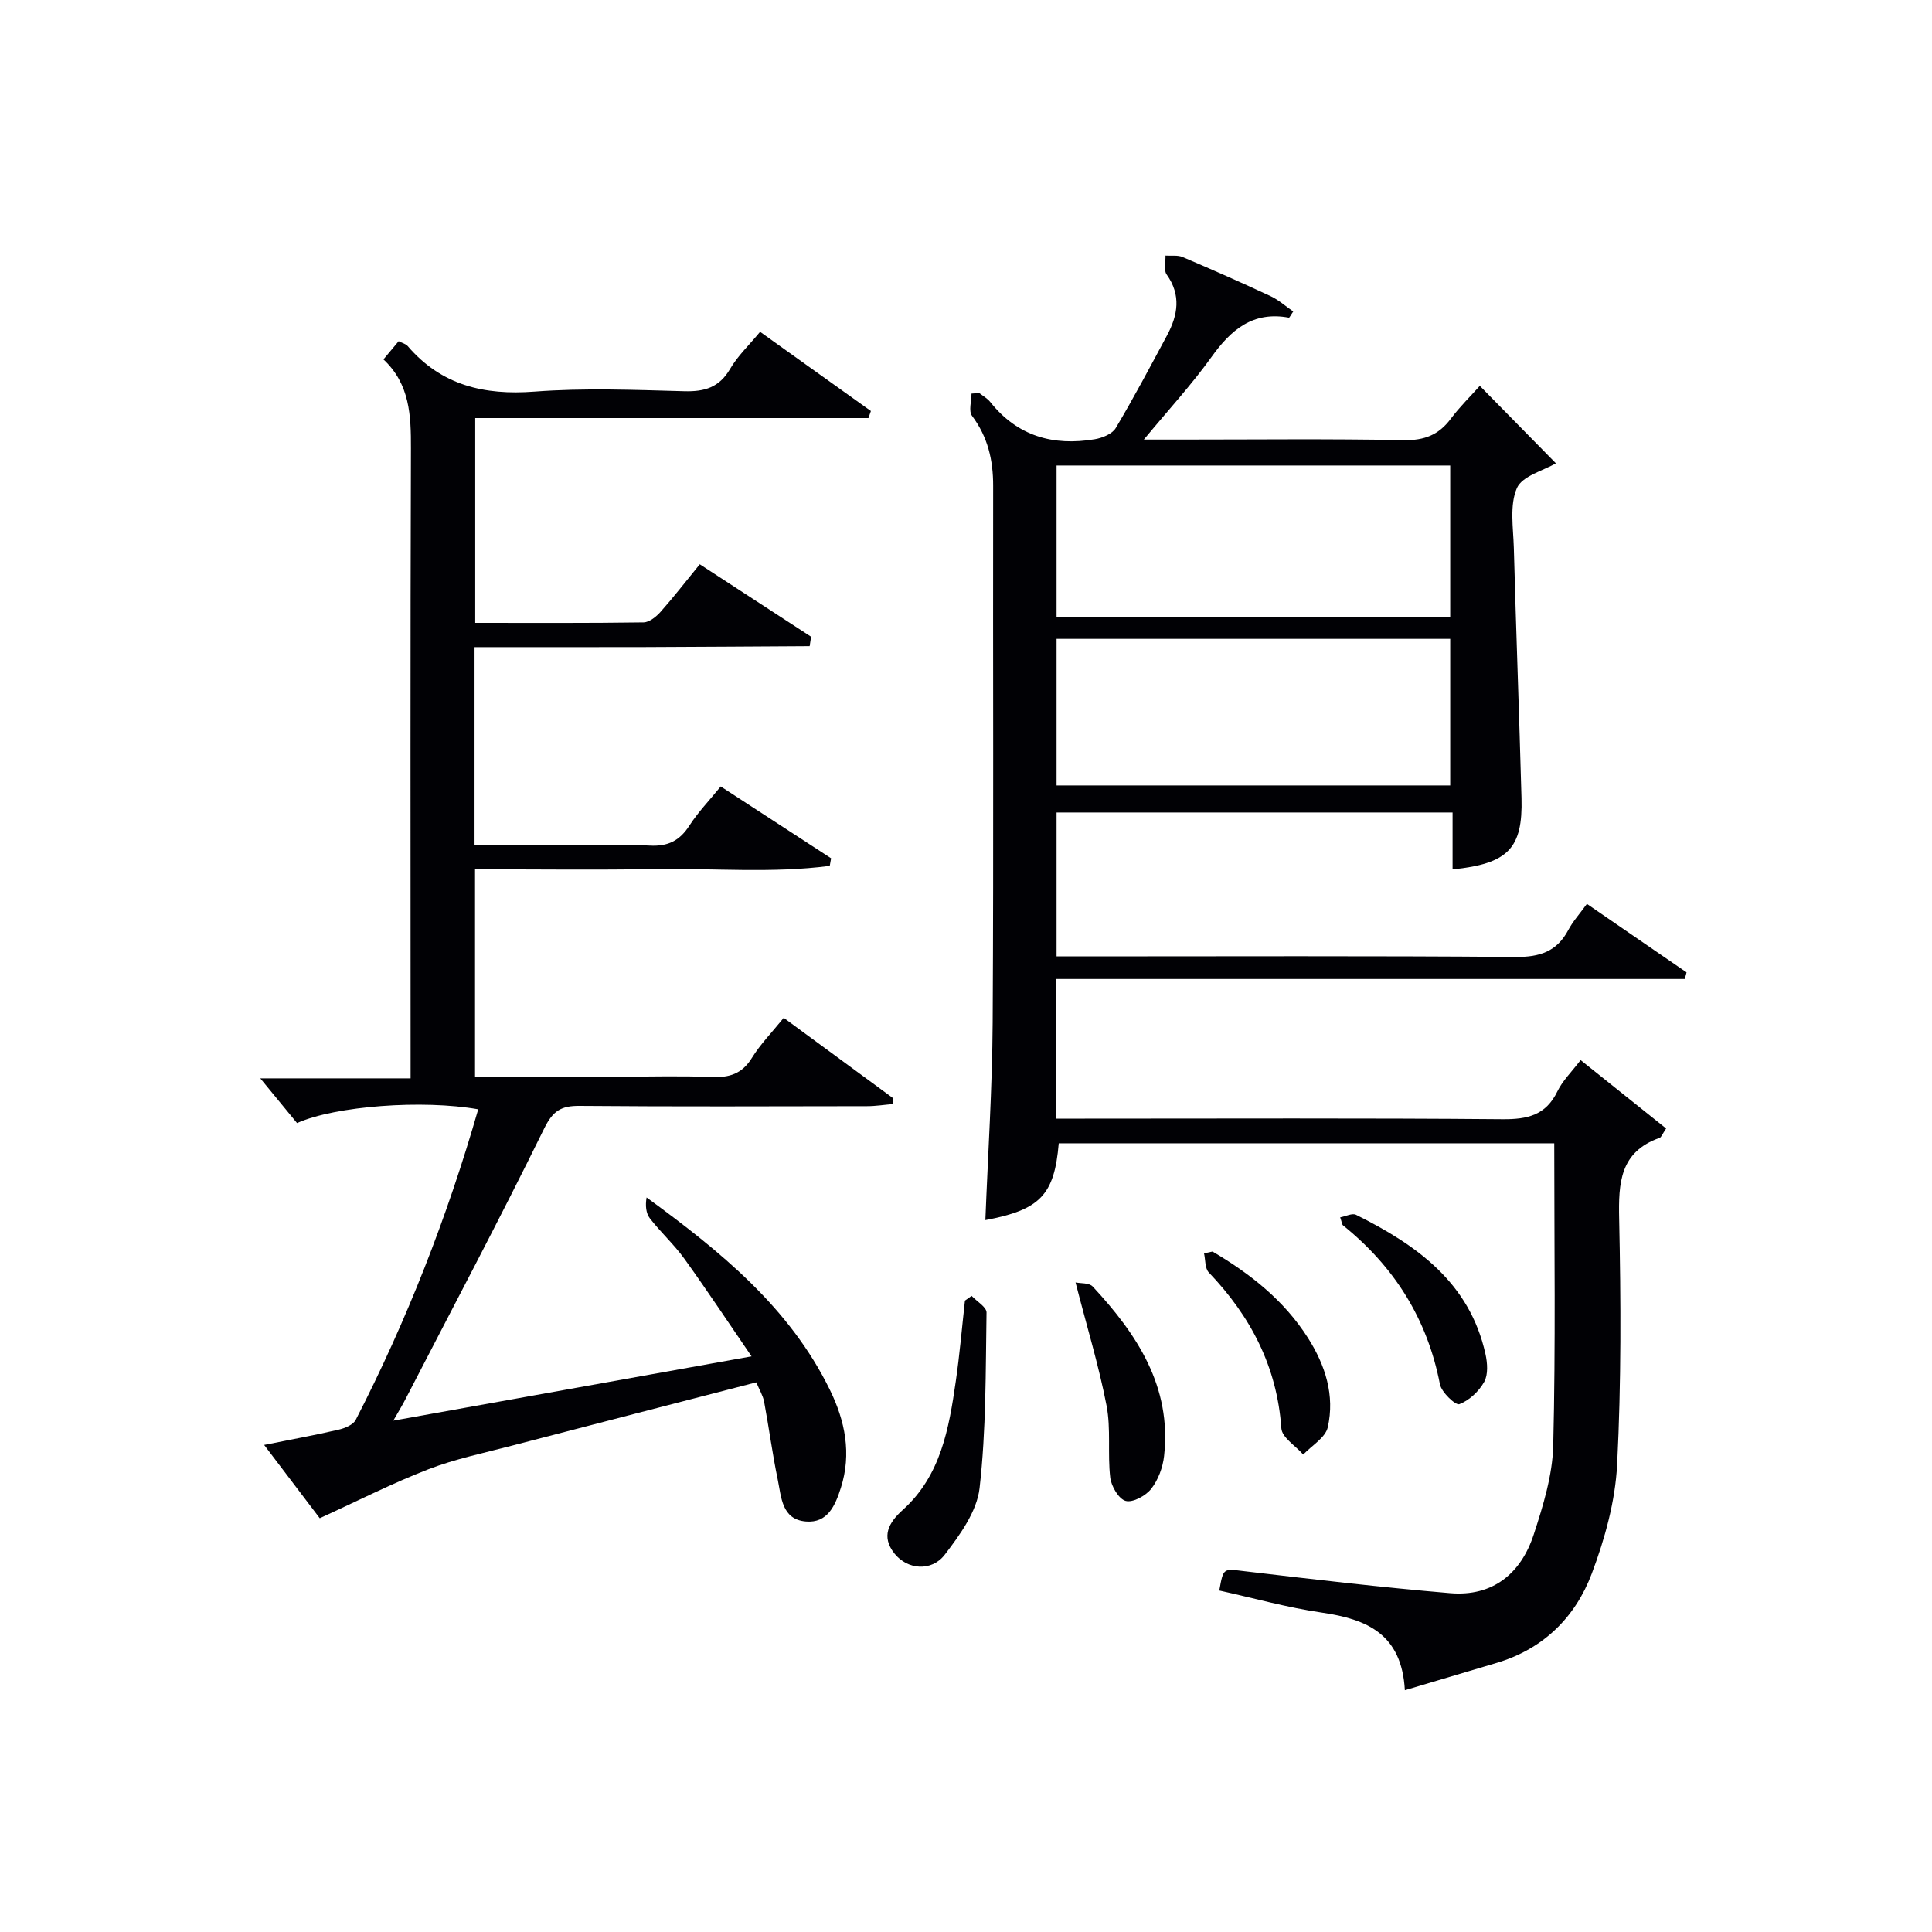
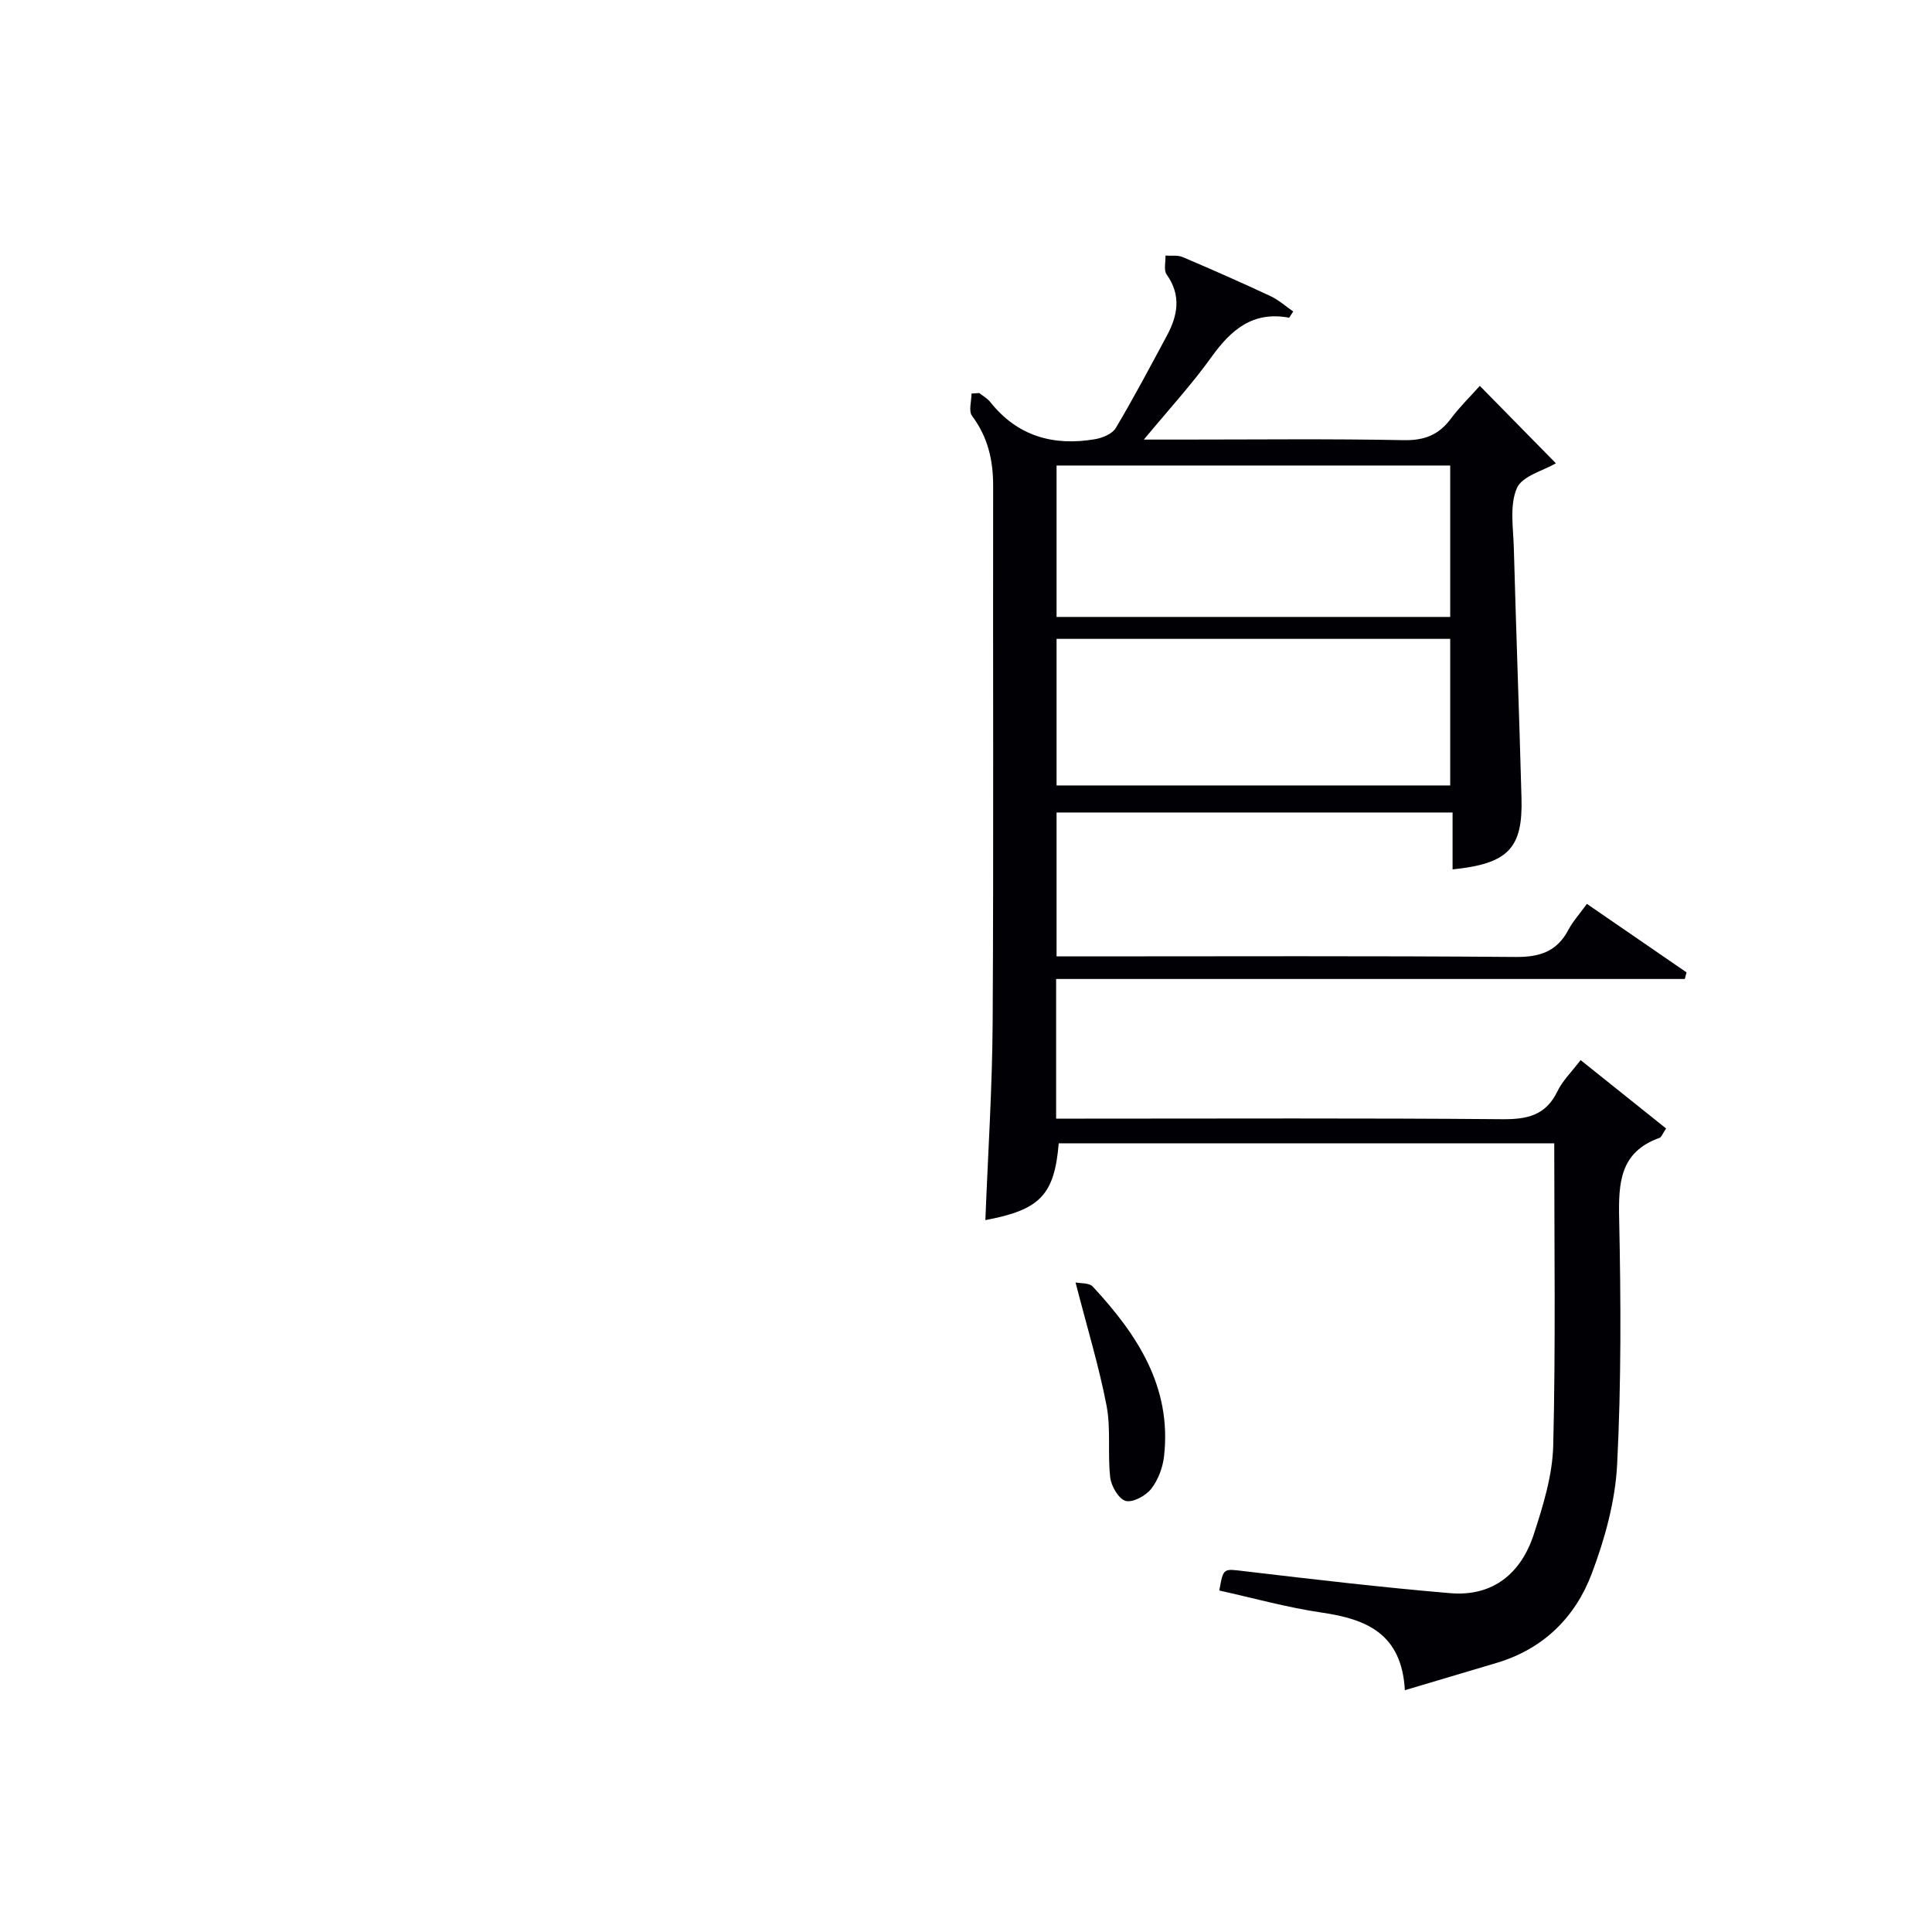
<svg xmlns="http://www.w3.org/2000/svg" enable-background="new 0 0 400 400" viewBox="0 0 400 400">
  <g fill="#010105">
    <path d="m321.79 236.71c-34.1 0-68.35 0-102.59 0-.9 10.72-3.87 13.77-15.19 15.9.53-13.64 1.43-27.33 1.51-41.02.21-37 .04-73.99.1-110.99.01-5.34-1.1-10.13-4.37-14.5-.75-1-.11-3.05-.11-4.61.53-.04 1.07-.08 1.6-.12.77.61 1.68 1.11 2.28 1.86 5.62 7.08 13.05 9.16 21.64 7.71 1.56-.26 3.61-1.09 4.34-2.31 3.74-6.28 7.16-12.75 10.62-19.19 2.24-4.18 2.97-8.33-.08-12.61-.64-.9-.19-2.59-.24-3.91 1.19.08 2.51-.14 3.55.3 6.12 2.6 12.2 5.29 18.22 8.1 1.68.79 3.12 2.1 4.68 3.17-.55.79-.77 1.3-.9 1.28-7.45-1.38-11.98 2.49-16.03 8.15-4.03 5.63-8.76 10.77-14 17.09h7.83c15.33 0 30.67-.18 45.99.12 4.28.08 7.24-1.09 9.74-4.44 1.87-2.5 4.13-4.7 6-6.8 5.43 5.52 10.6 10.79 15.75 16.03-2.54 1.51-6.98 2.61-8.08 5.15-1.53 3.54-.75 8.16-.63 12.3.47 17.29 1.12 34.57 1.59 51.86.29 10.4-2.75 13.6-14.27 14.77 0-3.89 0-7.74 0-11.78-27.73 0-54.68 0-81.99 0v29.79h5.55c29.83 0 59.66-.13 89.49.12 5.03.04 8.56-1.13 10.93-5.62.92-1.74 2.29-3.24 3.83-5.37 6.94 4.77 13.78 9.47 20.63 14.18-.12.46-.24.91-.36 1.37-43.3 0-86.59 0-130.16 0v28.91h5.94c28.83 0 57.66-.13 86.49.12 5.17.04 8.96-.82 11.36-5.78 1.06-2.19 2.92-3.99 4.8-6.46 6.04 4.83 11.88 9.5 17.7 14.16-.79 1.17-.98 1.81-1.35 1.94-8.23 2.92-8.53 9.32-8.37 16.78.36 16.95.44 33.93-.42 50.85-.39 7.62-2.54 15.39-5.25 22.58-3.4 9.04-10.02 15.6-19.65 18.48-6.13 1.84-12.27 3.66-19.05 5.67-.64-11.67-7.9-14.71-17.13-16.06-7.18-1.04-14.21-3.02-21.29-4.58.86-4.8.82-4.51 5.28-3.99 14.16 1.67 28.33 3.34 42.54 4.54 8.83.74 14.67-4.1 17.3-12.2 1.94-5.95 3.87-12.22 4.02-18.39.51-20.61.21-41.25.21-62.55zm-21.54-140.33c-27.36 0-54.41 0-81.5 0v31.35h81.5c0-10.45 0-20.71 0-31.35zm0 35.89c-27.28 0-54.22 0-81.5 0v30.35h81.5c0-10.31 0-20.24 0-30.35z" />
-     <path d="m81.43 294.13c24.78-4.45 48.68-8.74 74.17-13.31-5.01-7.31-9.33-13.85-13.91-20.21-2.13-2.96-4.89-5.46-7.13-8.35-.82-1.06-.98-2.64-.69-4.34 15.21 11.12 29.56 22.7 37.94 39.82 3.15 6.42 4.54 13.21 2.28 20.3-1.15 3.62-2.72 7.35-7.24 6.97-5.02-.42-5.08-5.07-5.83-8.69-1.11-5.34-1.82-10.76-2.82-16.12-.24-1.26-.96-2.42-1.62-4-16.99 4.4-33.82 8.73-50.63 13.12-5.78 1.51-11.69 2.73-17.24 4.87-7.36 2.84-14.43 6.45-22.51 10.14-3.12-4.12-7.09-9.35-11.51-15.17 5.49-1.11 10.46-2.01 15.37-3.15 1.31-.3 3.05-1 3.59-2.04 10.59-20.57 18.95-42.02 25.36-64.3-11.44-2.04-29.6-.7-37.51 2.85-2.5-3.05-5.13-6.24-7.61-9.26h31.12c0-2.54 0-4.47 0-6.39 0-41.33-.07-82.67.07-124 .02-6.82-.2-13.32-5.69-18.46 1.2-1.43 2.13-2.54 3.15-3.77.75.39 1.47.55 1.86 1 6.98 8.14 15.81 10.23 26.26 9.44 10.27-.78 20.66-.36 30.98-.08 4.22.12 7.27-.76 9.52-4.62 1.56-2.69 3.93-4.91 6.21-7.68 7.76 5.55 15.35 10.98 22.94 16.4-.17.49-.34.97-.51 1.46-27.01 0-54.02 0-81.41 0v42.4c11.63 0 23.24.07 34.85-.1 1.2-.02 2.63-1.18 3.53-2.19 2.74-3.09 5.27-6.36 8.11-9.84 7.84 5.1 15.44 10.05 23.05 15-.1.65-.2 1.3-.3 1.95-11.42.06-22.85.15-34.27.19-11.62.03-23.24.01-35.11.01v41h17.26c6.33 0 12.68-.25 18.99.09 3.8.21 6.22-1.01 8.24-4.15 1.79-2.77 4.12-5.19 6.48-8.09 7.71 5.02 15.28 9.95 22.85 14.87-.09.52-.19 1.04-.28 1.57-11.98 1.57-24.1.46-36.15.66-12.31.21-24.63.05-37.29.05v42.93h29.98c6.33 0 12.67-.19 19 .07 3.66.16 6.31-.65 8.34-3.95 1.73-2.81 4.1-5.22 6.59-8.3 7.63 5.61 15.16 11.14 22.69 16.67-.02.39-.05.78-.07 1.18-1.79.15-3.59.44-5.38.44-19.83.03-39.67.11-59.5-.06-3.79-.03-5.51.98-7.32 4.66-9.21 18.77-19.01 37.25-28.61 55.83-.66 1.32-1.43 2.56-2.64 4.68z" />
-     <path d="m201.16 268.3c1.08 1.15 3.11 2.32 3.09 3.45-.19 12.13-.07 24.33-1.44 36.35-.55 4.83-4.06 9.67-7.19 13.76-2.75 3.6-7.78 3.14-10.45-.24-2.77-3.51-1.2-6.37 1.76-9.03 7.86-7.08 9.54-16.82 10.95-26.57.81-5.56 1.28-11.16 1.9-16.74.46-.33.92-.66 1.38-.98z" />
    <path d="m222.68 265.52c.99.21 2.8.04 3.56.85 9.17 9.88 16.37 20.71 14.77 35.08-.26 2.36-1.21 4.94-2.66 6.79-1.13 1.44-3.79 2.9-5.28 2.51-1.44-.38-3-3.04-3.21-4.85-.57-4.93.17-10.06-.76-14.88-1.59-8.24-4.06-16.3-6.42-25.5z" />
-     <path d="m251.04 259.12c7.82 4.6 14.83 10.12 19.77 17.9 3.59 5.65 5.58 11.88 4.09 18.49-.49 2.15-3.32 3.78-5.08 5.64-1.58-1.81-4.4-3.52-4.53-5.43-.89-12.77-6.35-23.19-15.02-32.27-.82-.86-.68-2.62-.99-3.96.58-.13 1.17-.25 1.76-.37z" />
-     <path d="m277.47 252.04c1.18-.22 2.5-.92 3.28-.53 12.53 6.24 23.52 14.02 26.8 28.83.41 1.85.58 4.24-.26 5.76-1.09 1.96-3.1 3.85-5.15 4.62-.77.29-3.7-2.46-4.02-4.13-2.61-13.51-9.43-24.33-20.06-32.89-.22-.19-.23-.62-.59-1.66z" />
  </g>
</svg>